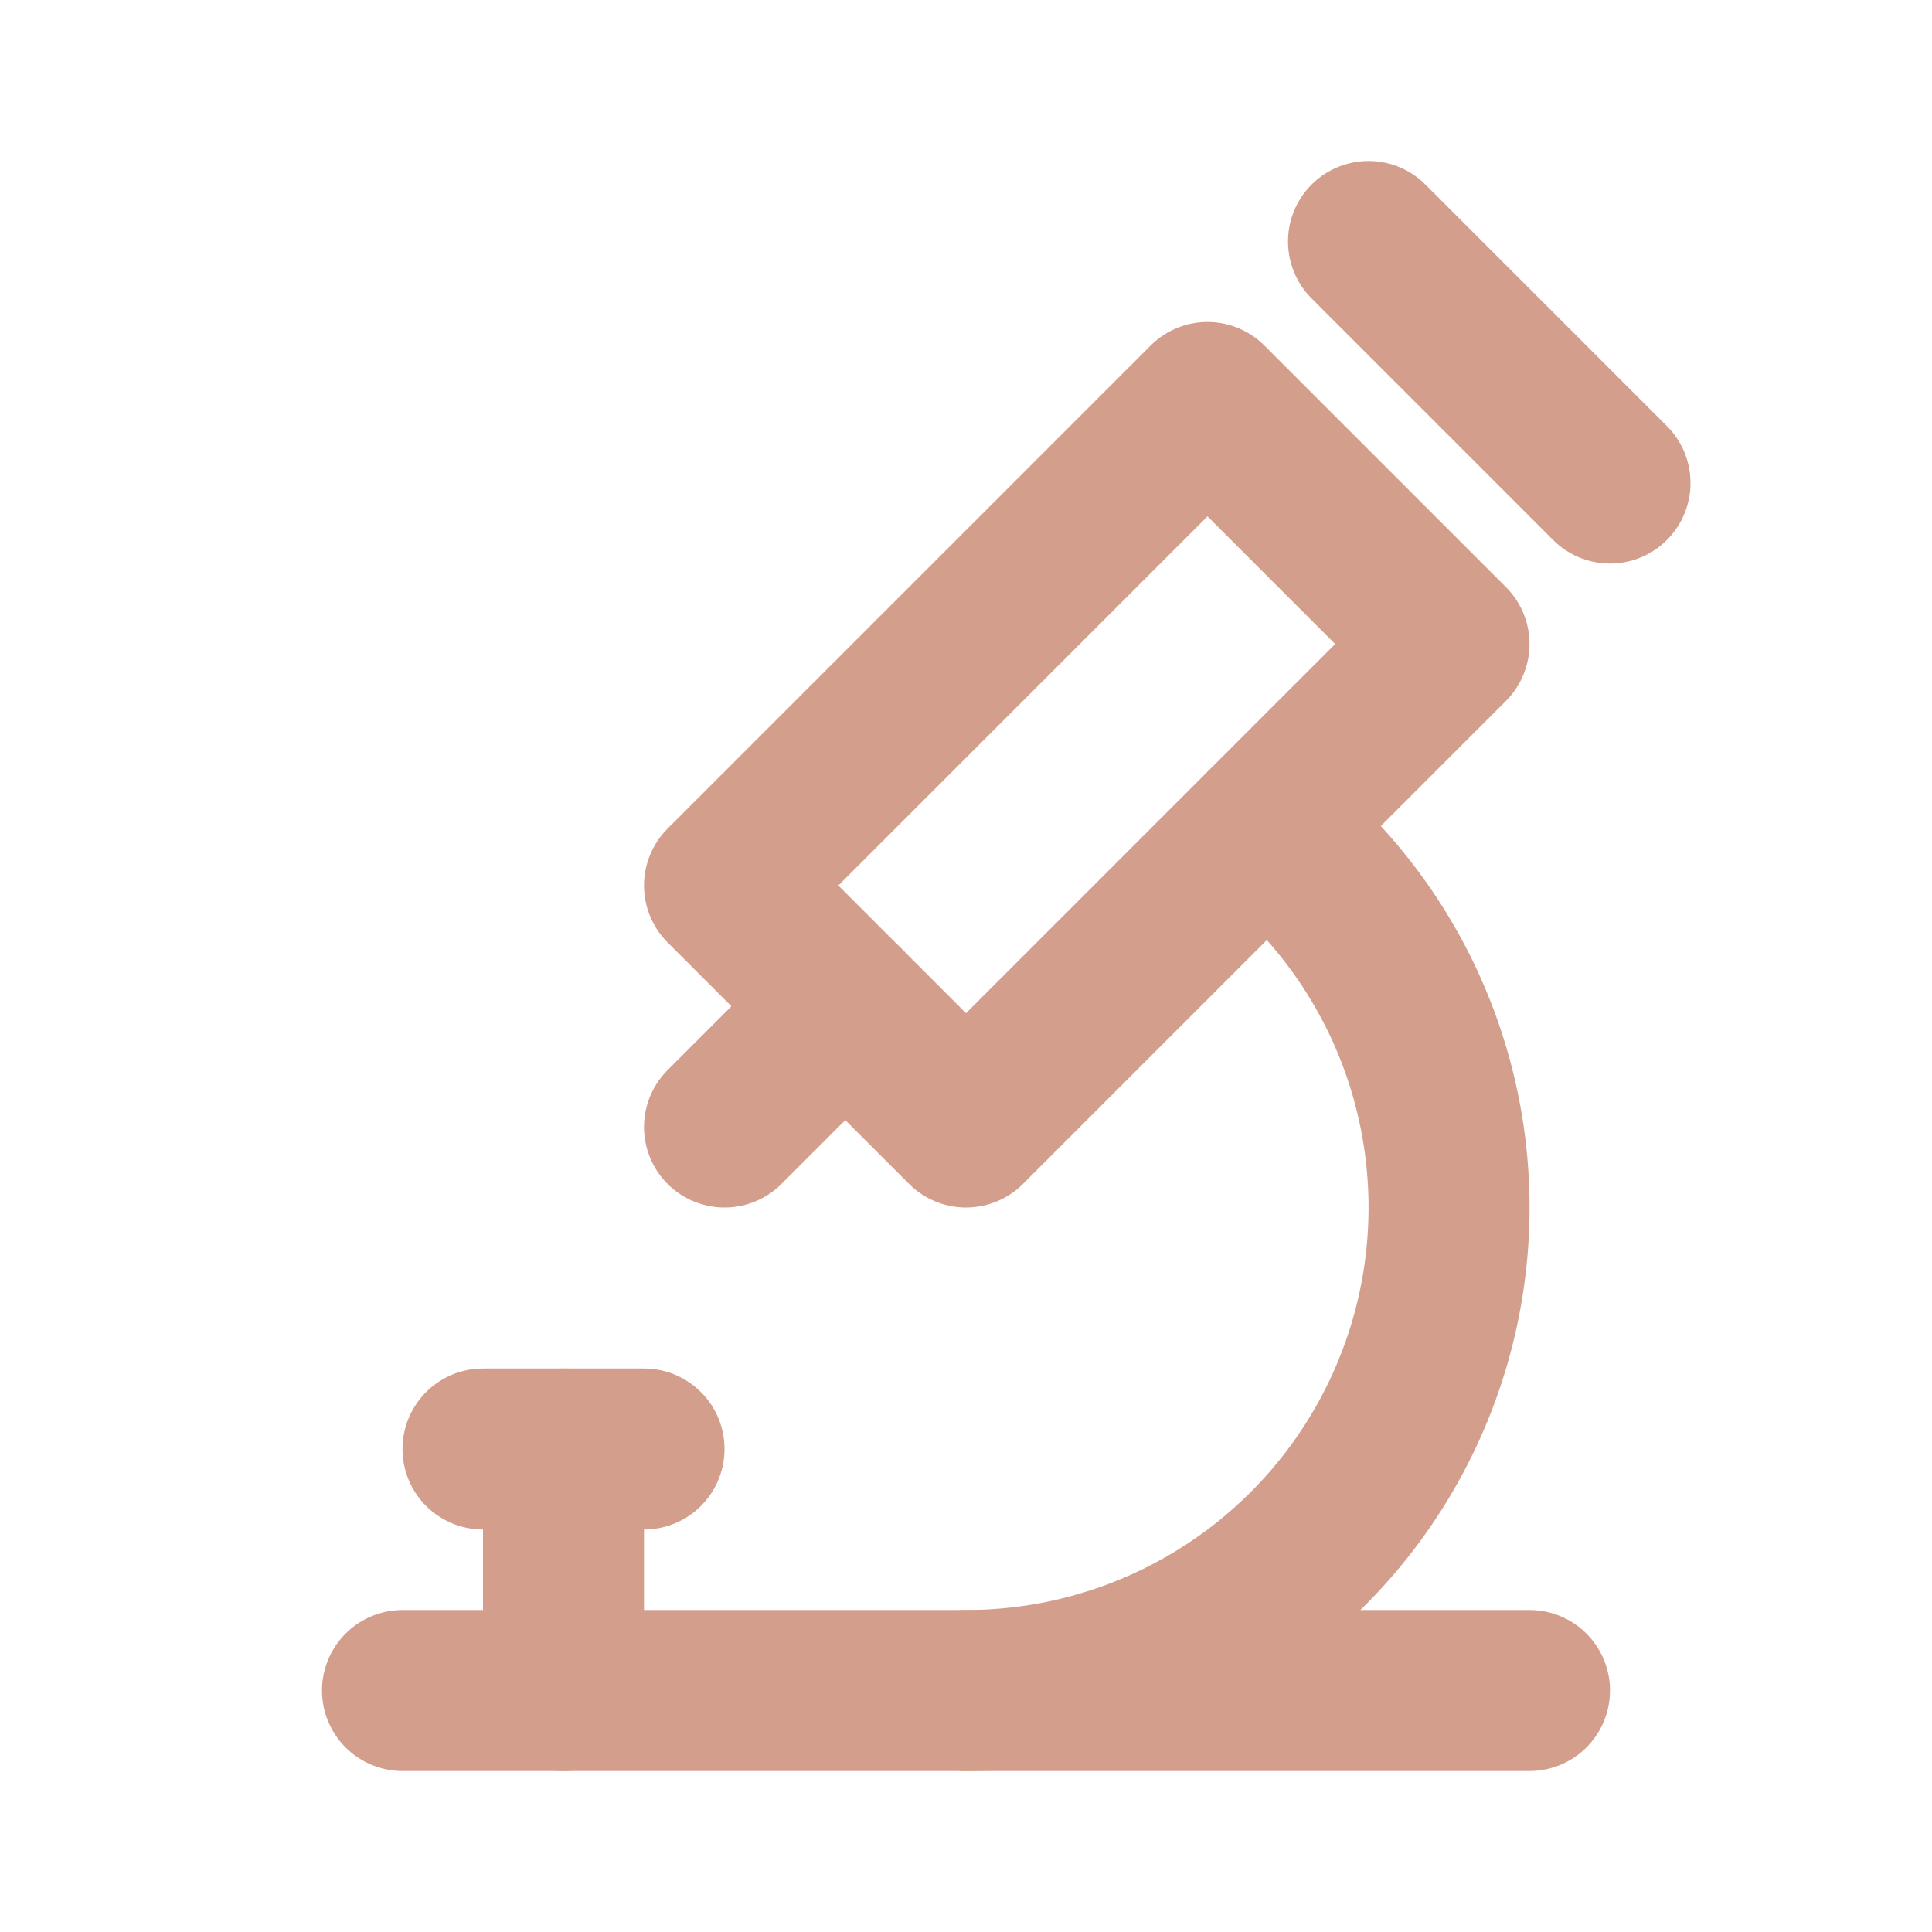
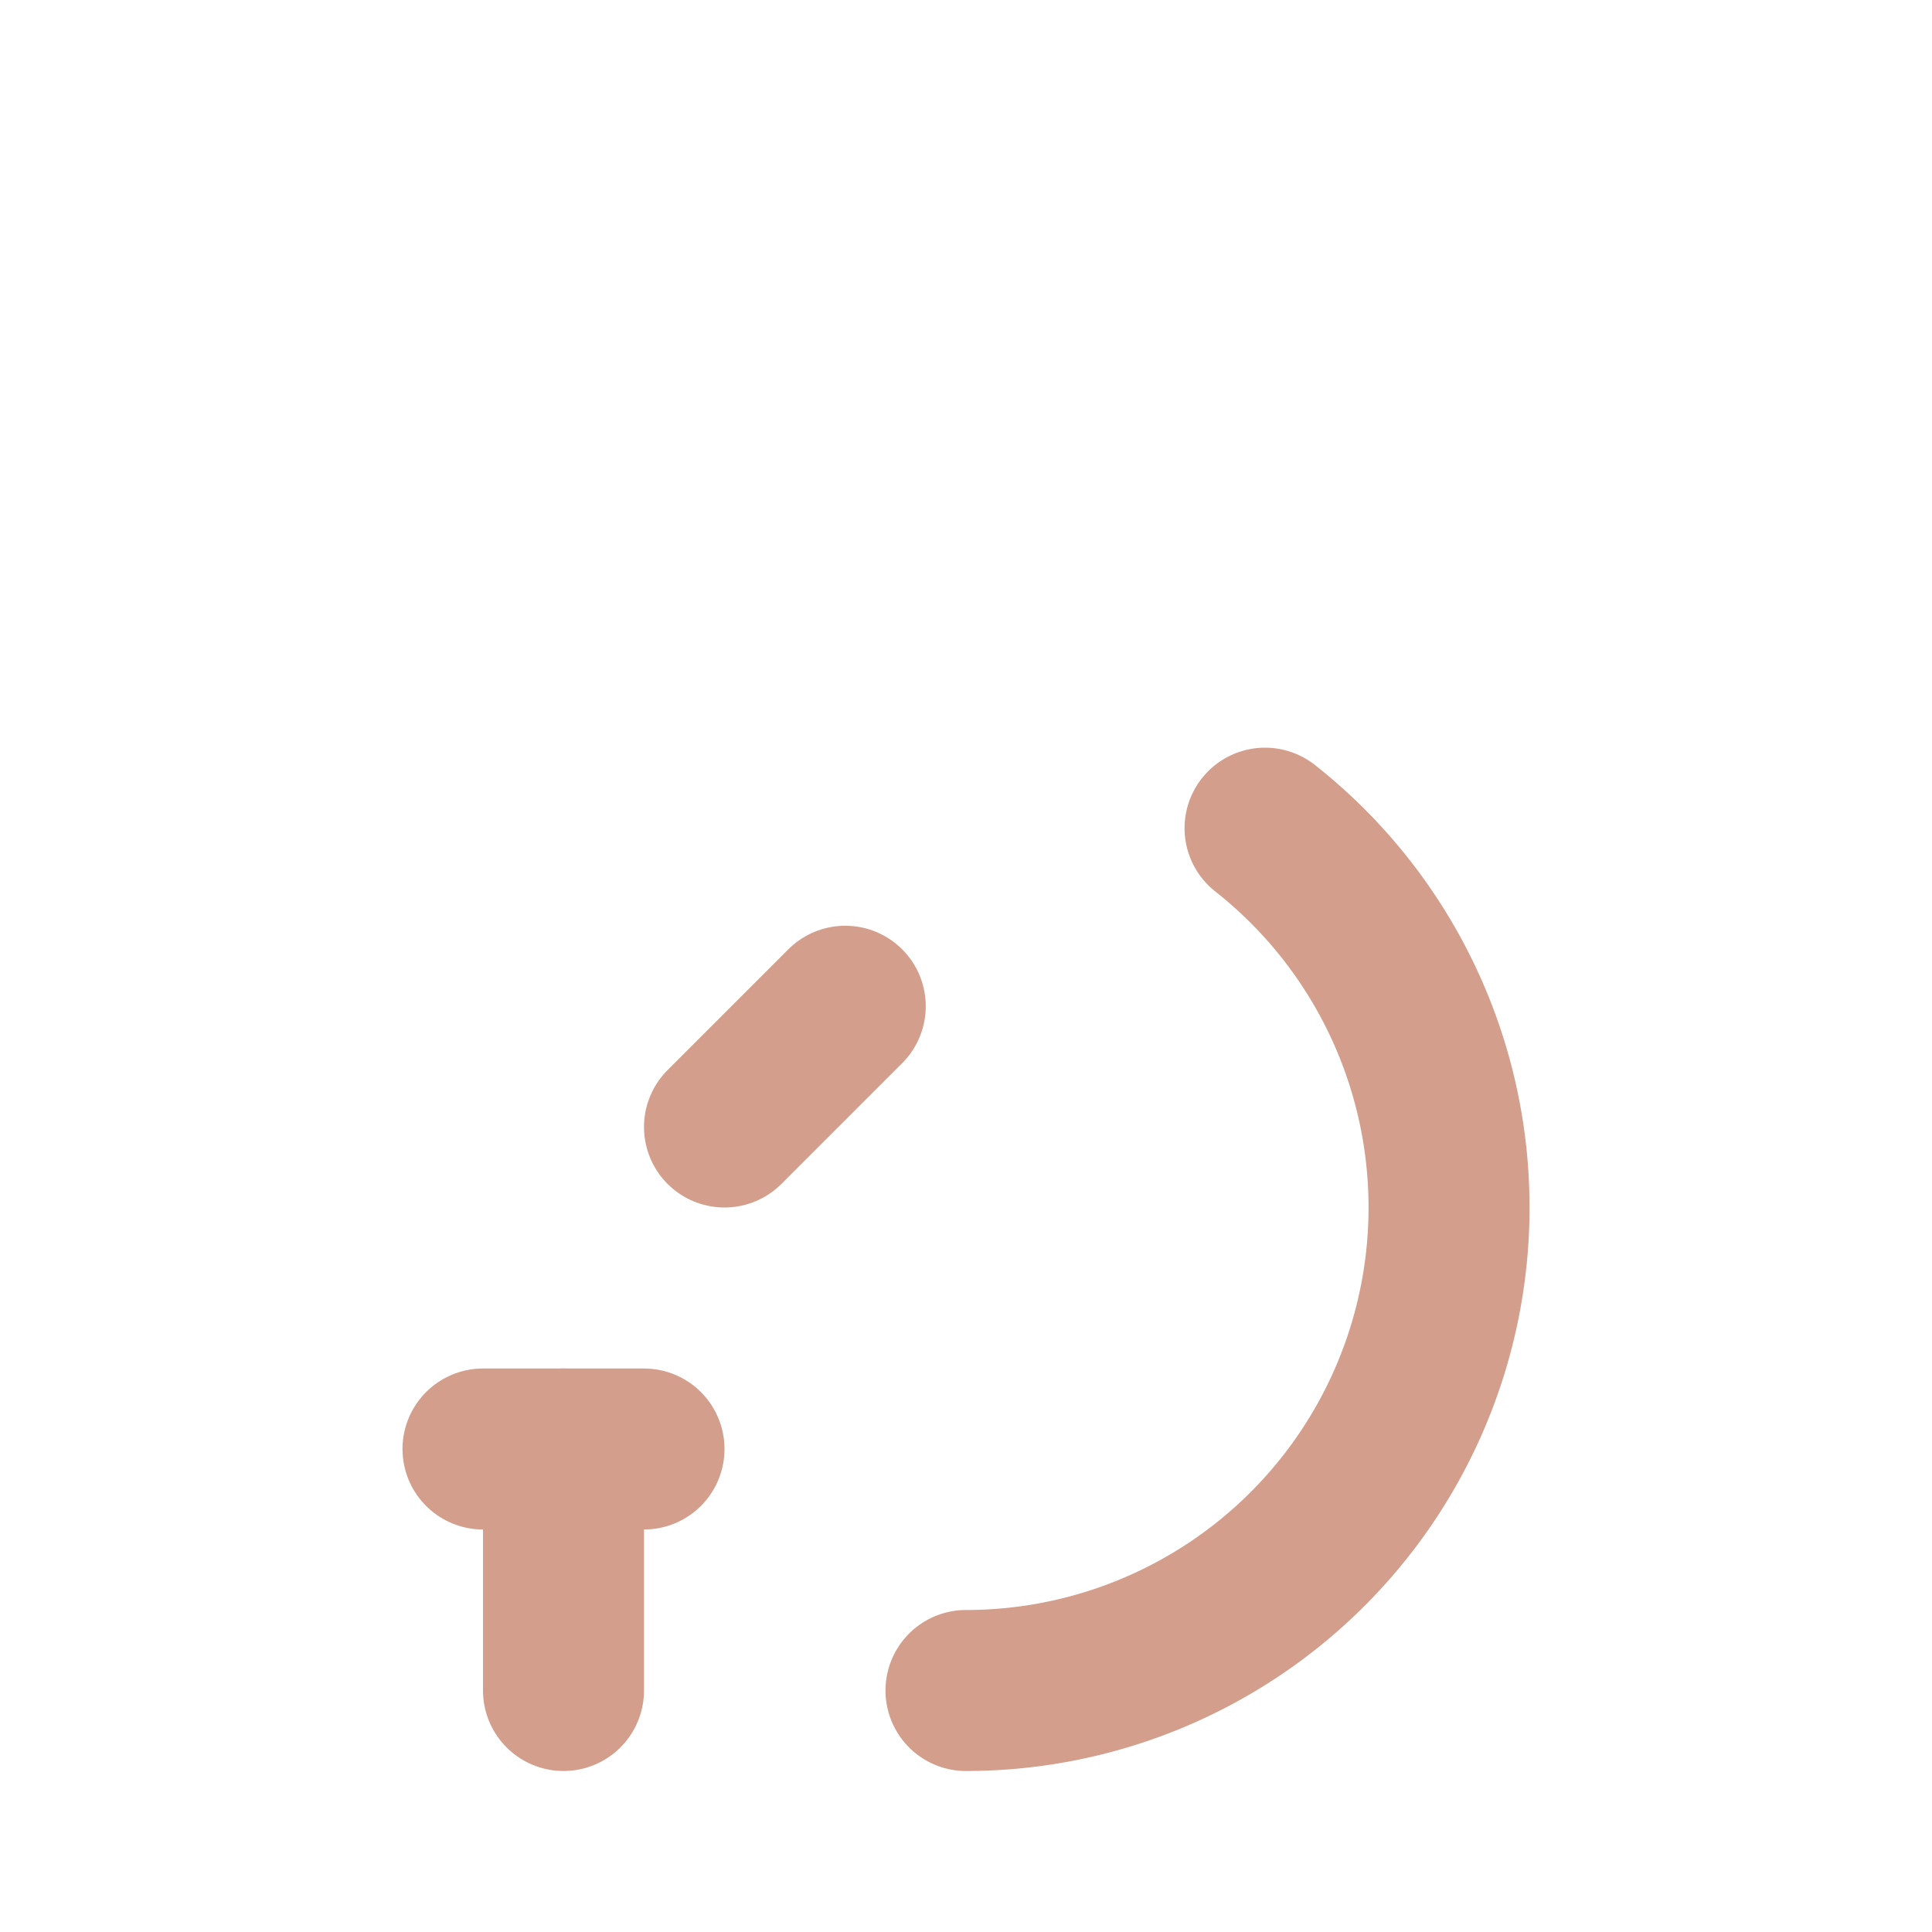
<svg xmlns="http://www.w3.org/2000/svg" width="24" height="24" viewBox="0 0 24 24" fill="none" stroke="#d39e8c" stroke-width="2" stroke-linecap="round" stroke-linejoin="round" class="icon icon-tabler icons-tabler-outline icon-tabler-microscope">
-   <path stroke="none" d="M0 0h24v24H0z" fill="none" />
-   <path d="M5 21h14" />
  <path d="M6 18h2" />
  <path d="M7 18v3" />
-   <path d="M9 11l3 3l6 -6l-3 -3z" />
  <path d="M10.5 12.5l-1.5 1.5" />
-   <path d="M17 3l3 3" />
  <path d="M12 21a6 6 0 0 0 3.715 -10.712" />
</svg>